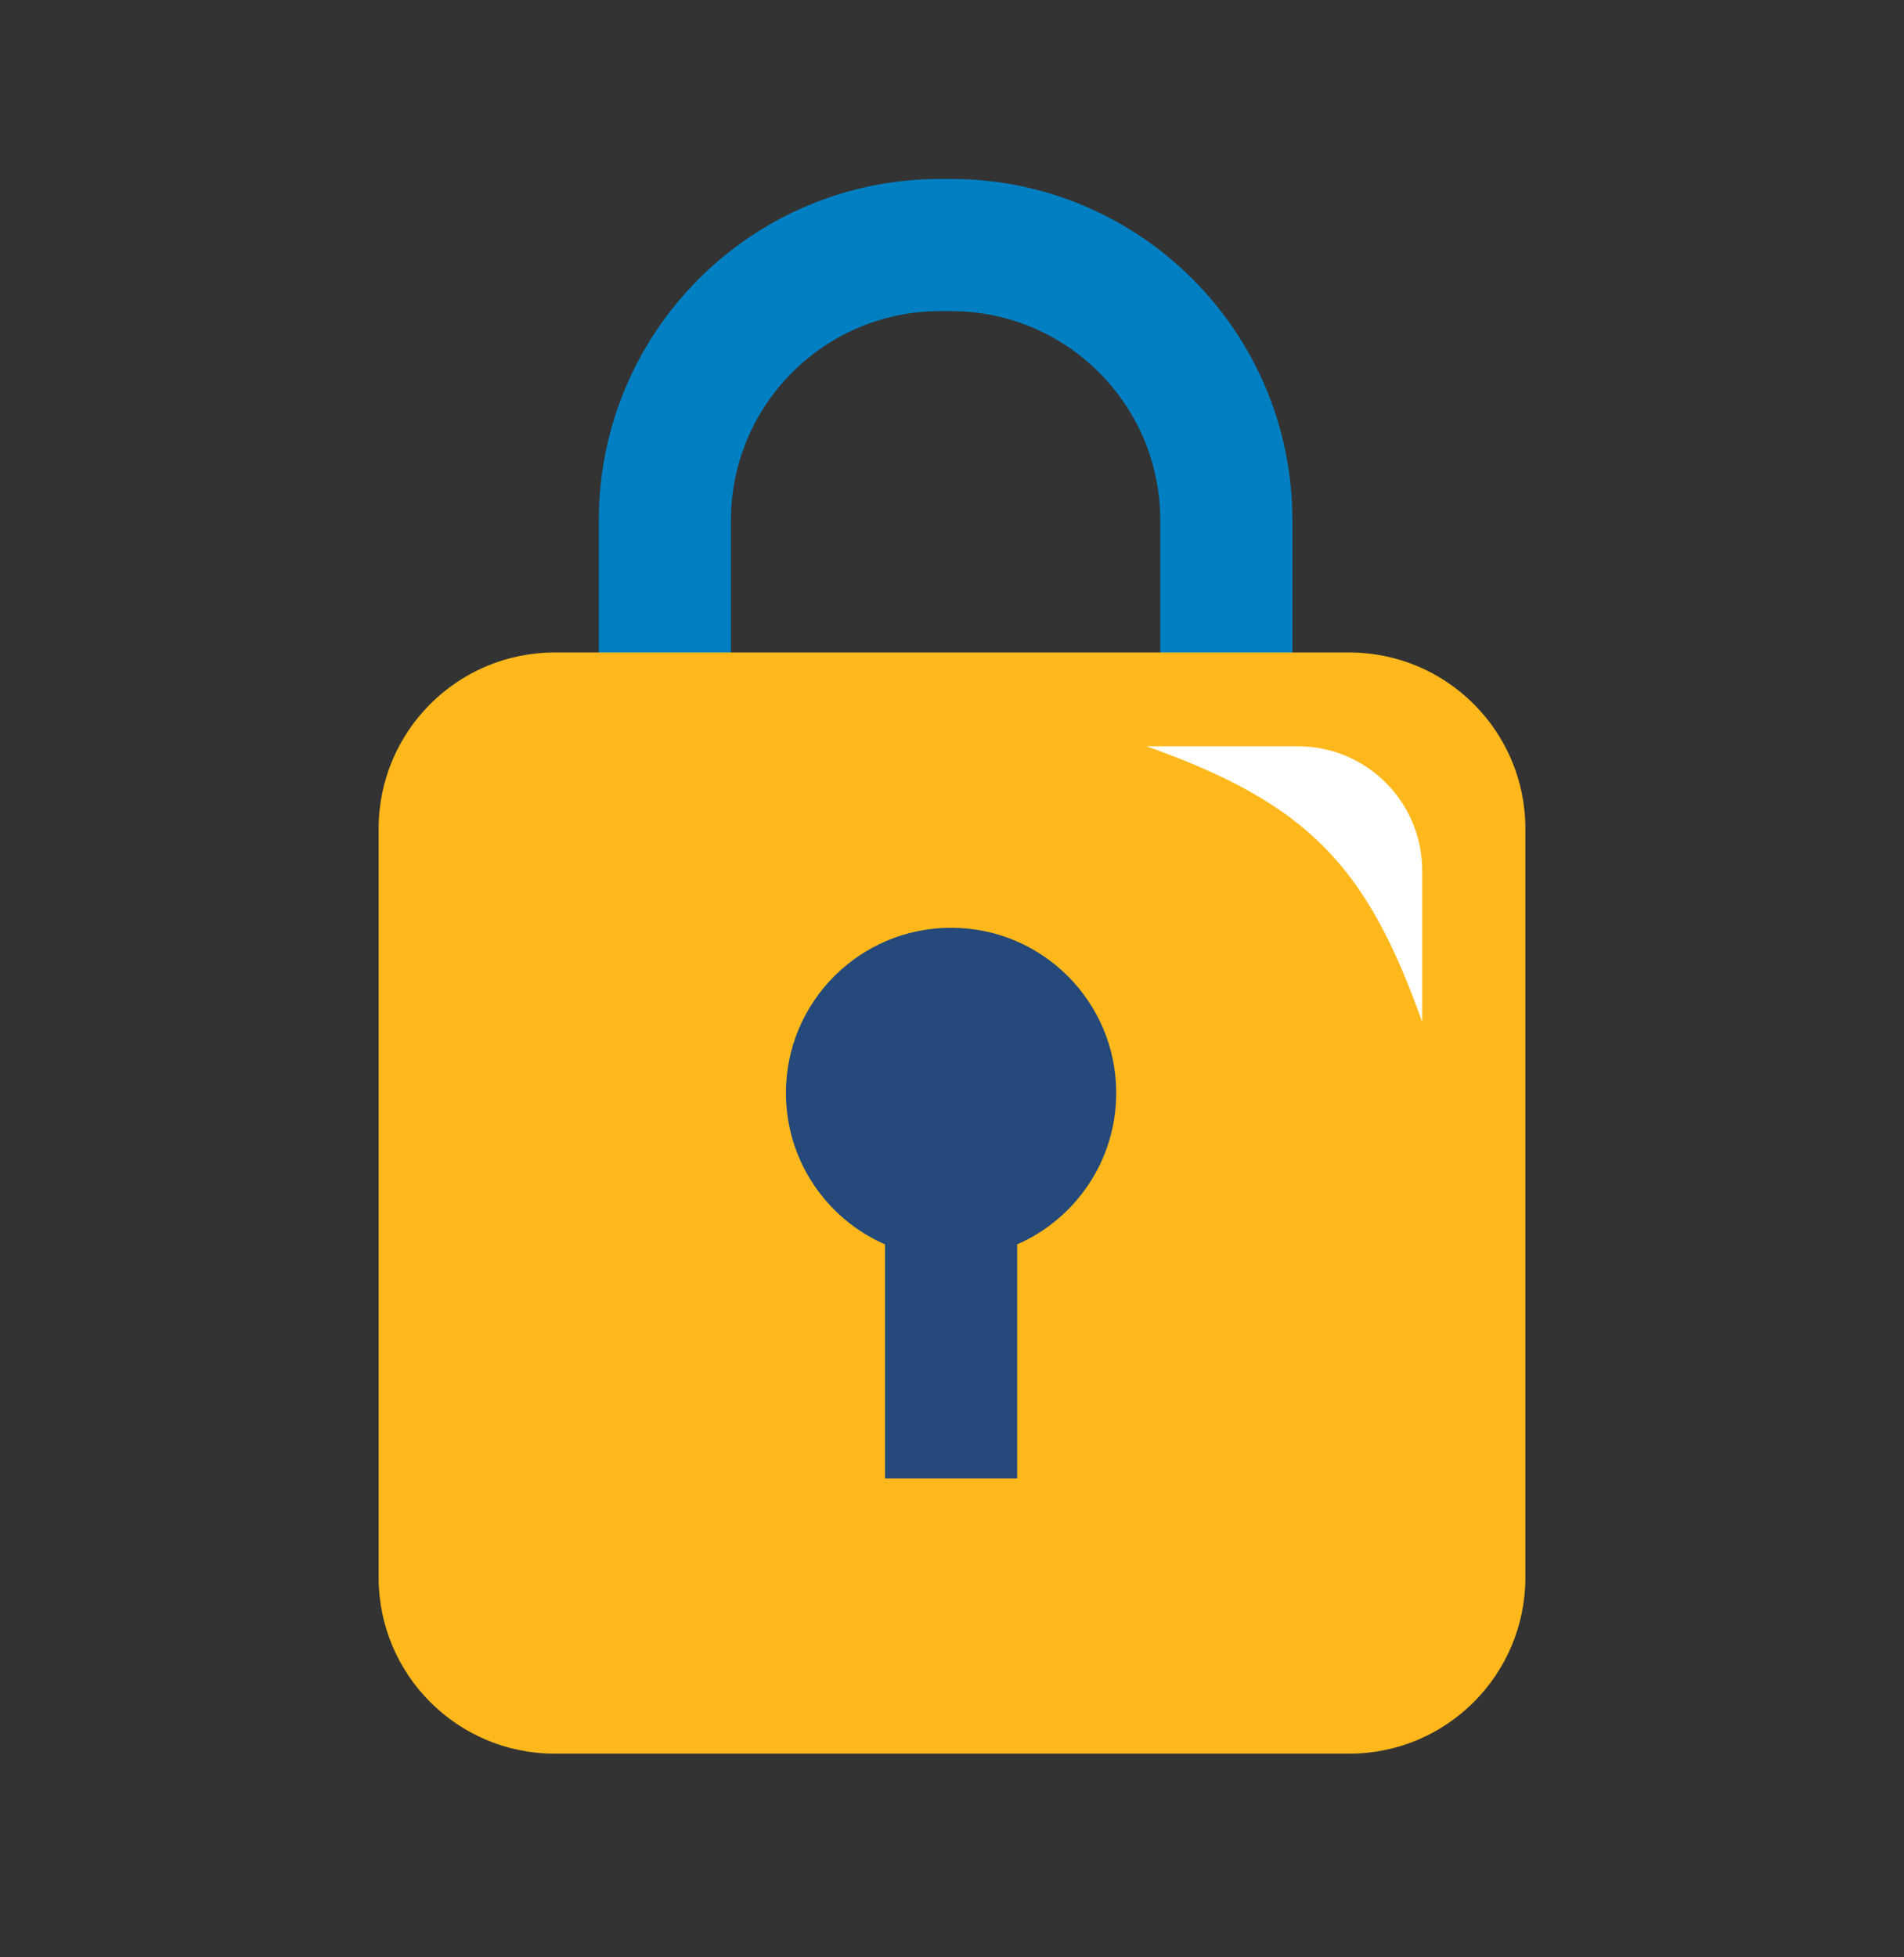
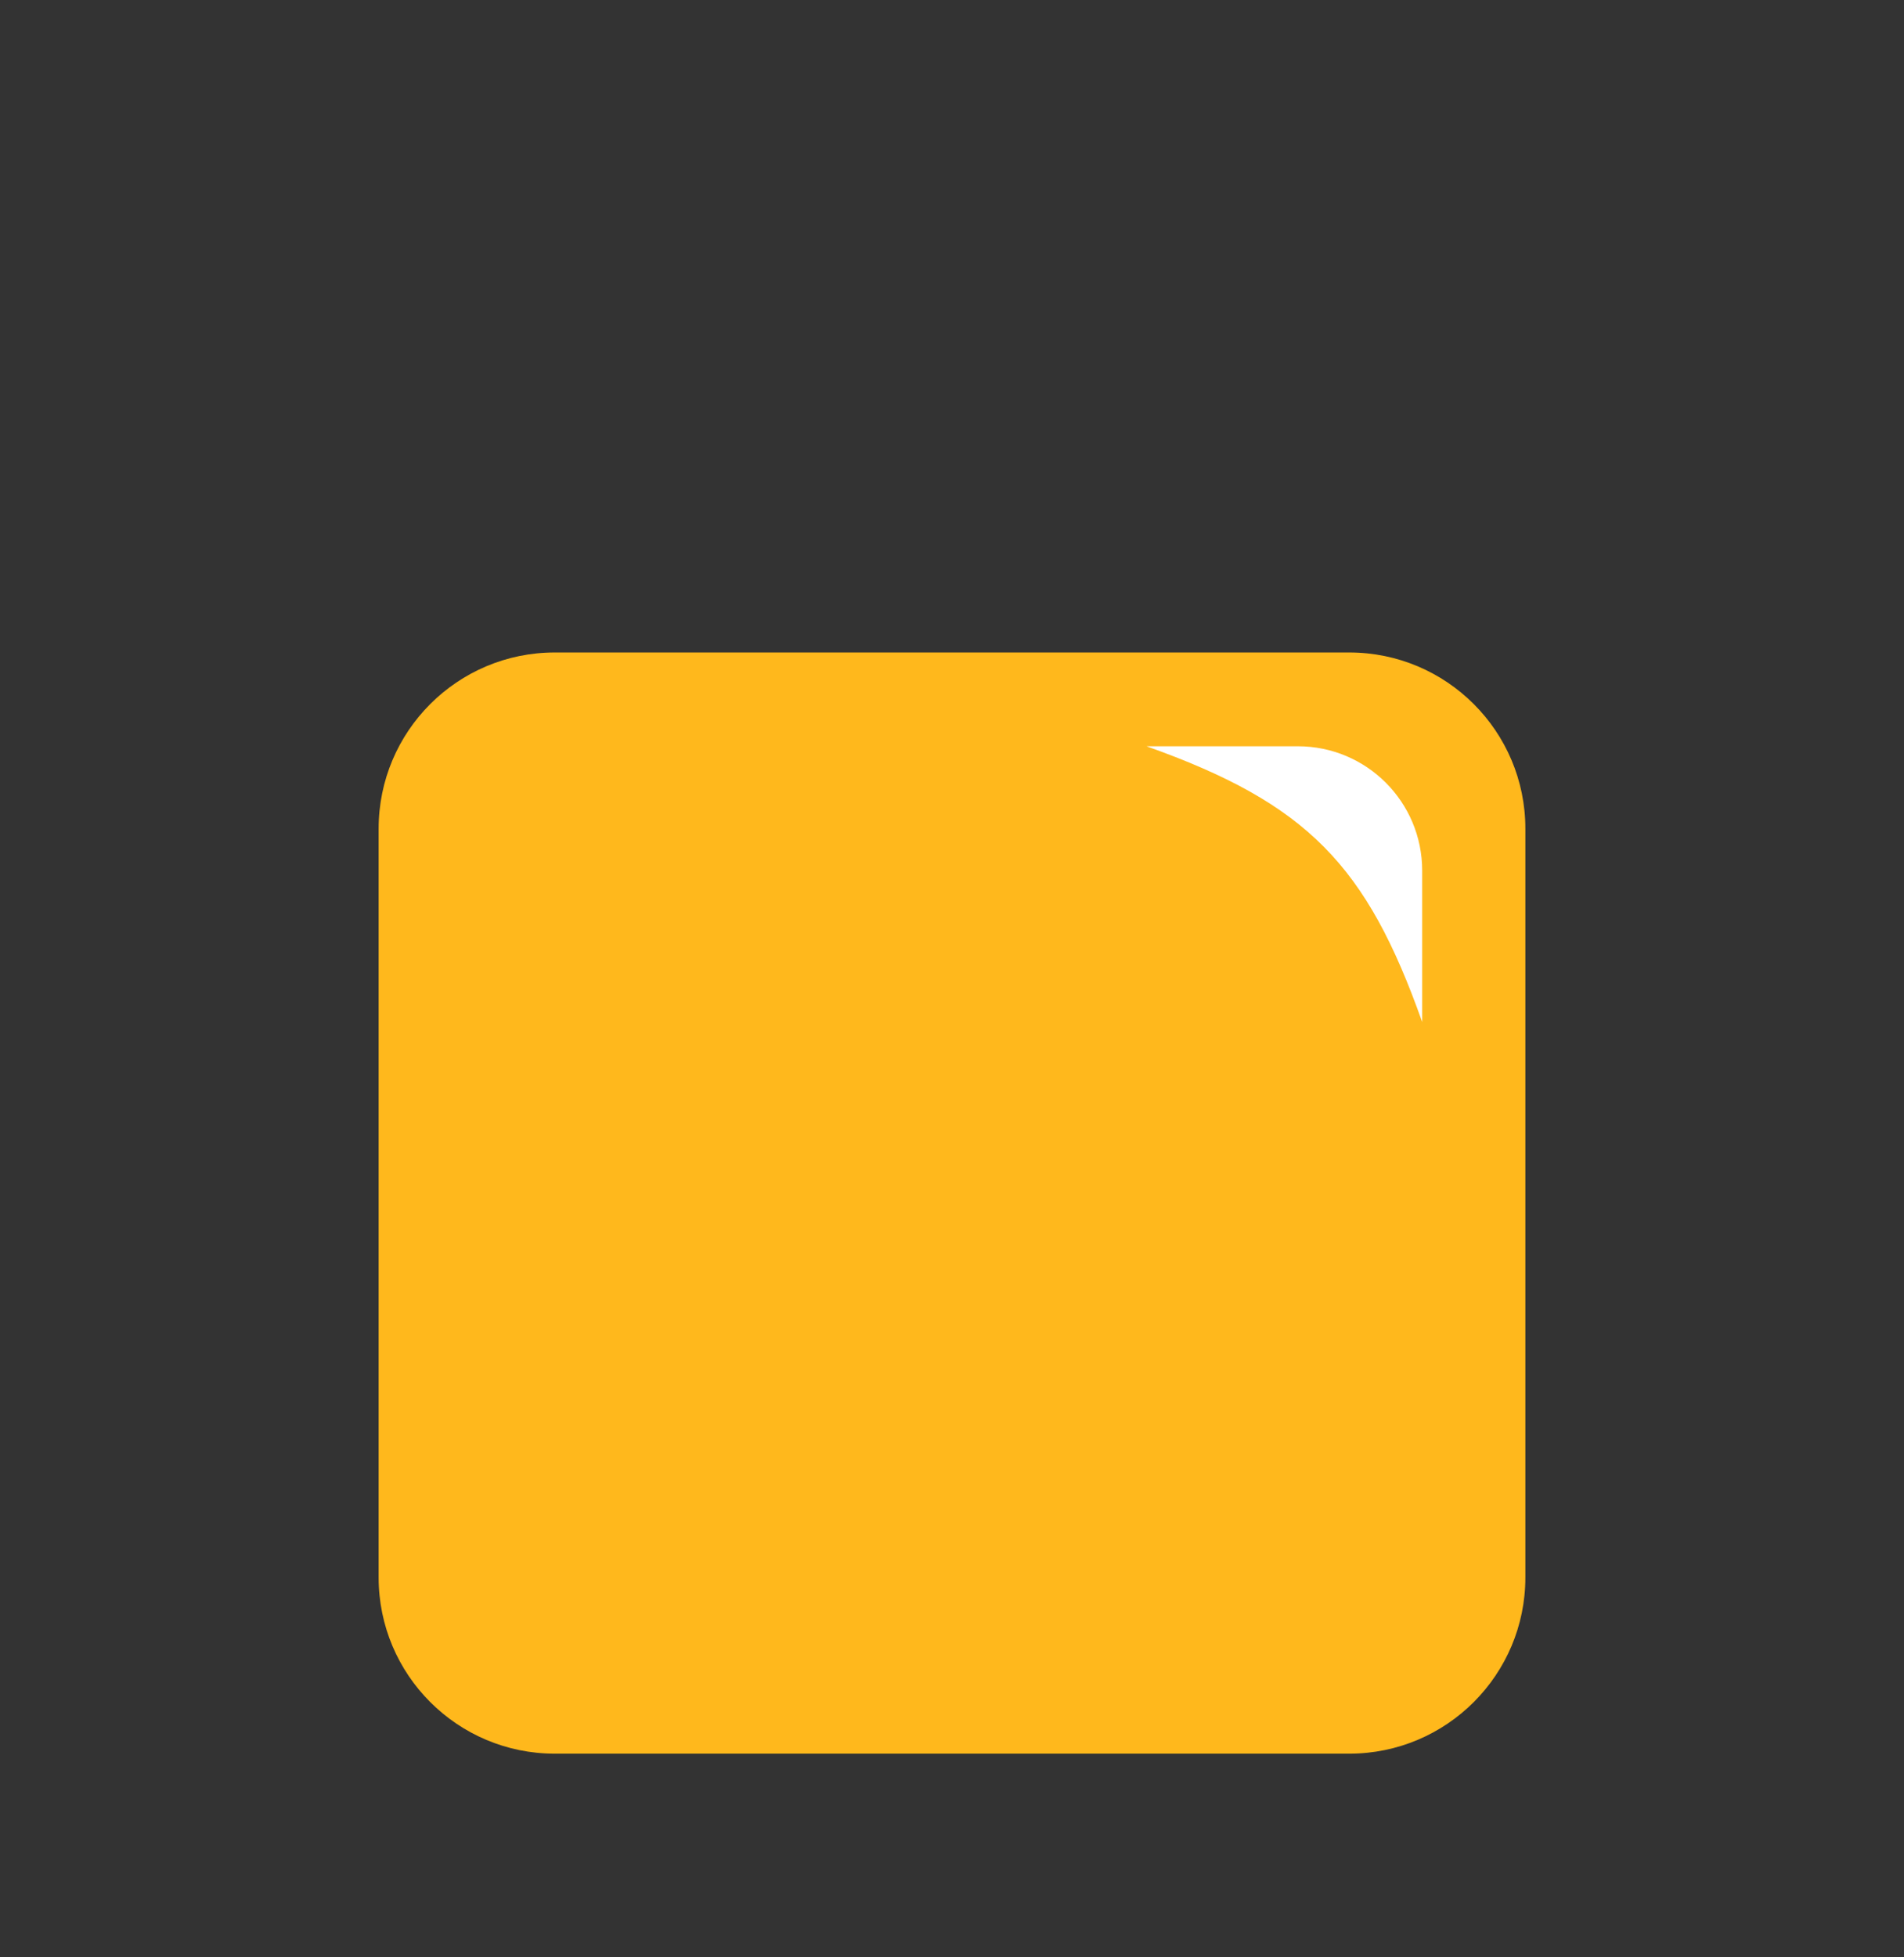
<svg xmlns="http://www.w3.org/2000/svg" width="36" height="37" viewBox="0 0 36 37" fill="none">
  <rect x="0" y="0" width="36" height="37" fill="#333333" stroke="none" />
-   <path fill-rule="evenodd" clip-rule="evenodd" d="M17.983 5.881H17.775C15.59 5.881 13.82 7.652 13.82 9.836V21.076C13.82 23.261 15.59 25.031 17.775 25.031H17.983C20.167 25.031 21.938 23.261 21.938 21.076V9.836C21.938 7.652 20.167 5.881 17.983 5.881ZM17.775 3.383C14.211 3.383 11.322 6.272 11.322 9.836V21.076C11.322 24.64 14.211 27.529 17.775 27.529H17.983C21.547 27.529 24.436 24.64 24.436 21.076V9.836C24.436 6.272 21.547 3.383 17.983 3.383H17.775Z" fill="#0080C3" />
  <path d="M7.159 15.665C7.159 13.825 8.65 12.334 10.489 12.334H25.511C27.35 12.334 28.841 13.825 28.841 15.665V29.819C28.841 31.659 27.35 33.15 25.511 33.15H10.489C8.65 33.15 7.159 31.659 7.159 29.819V15.665Z" fill="#FFB81C" />
-   <path fill-rule="evenodd" clip-rule="evenodd" d="M19.232 23.523C20.334 23.041 21.105 21.941 21.105 20.66C21.105 18.936 19.707 17.538 17.983 17.538C16.258 17.538 14.86 18.936 14.86 20.66C14.86 21.941 15.631 23.041 16.734 23.523V27.946H19.232V23.523Z" fill="#24497A" />
  <path d="M26.89 19.319C25.841 16.363 24.728 15.191 21.678 14.107H24.54C25.838 14.107 26.89 15.159 26.89 16.457V19.319Z" fill="white" />
</svg>